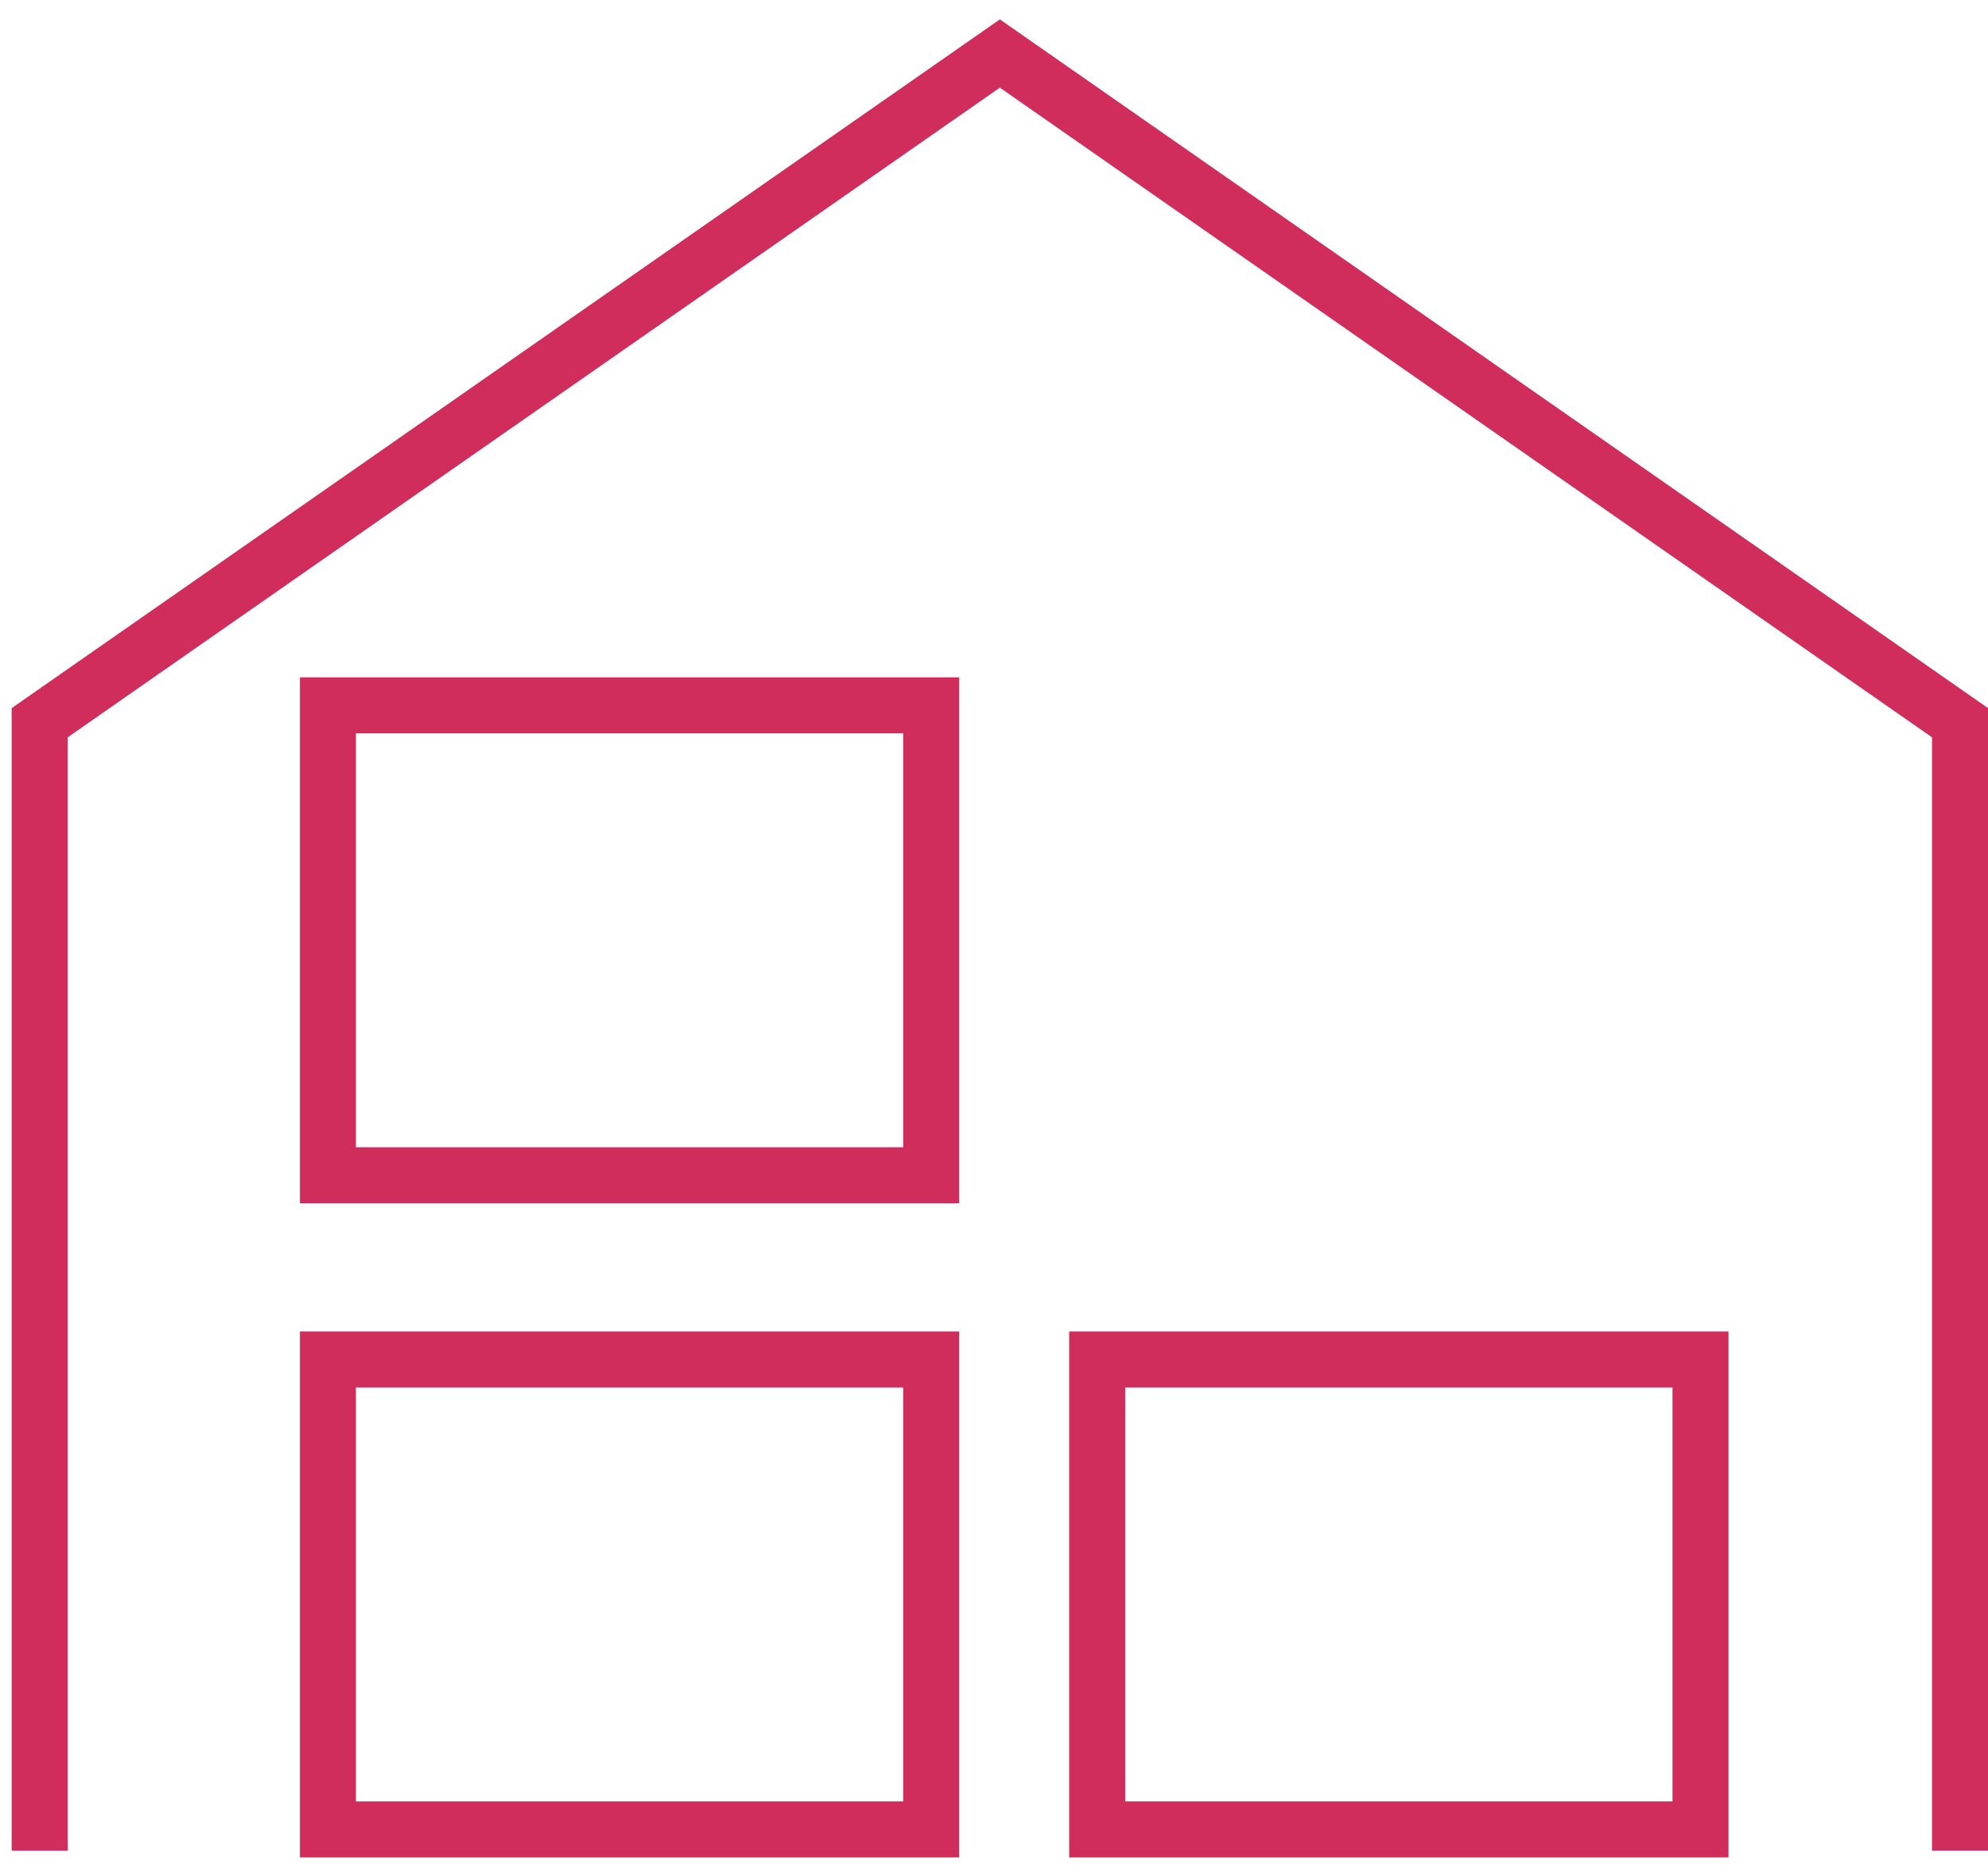
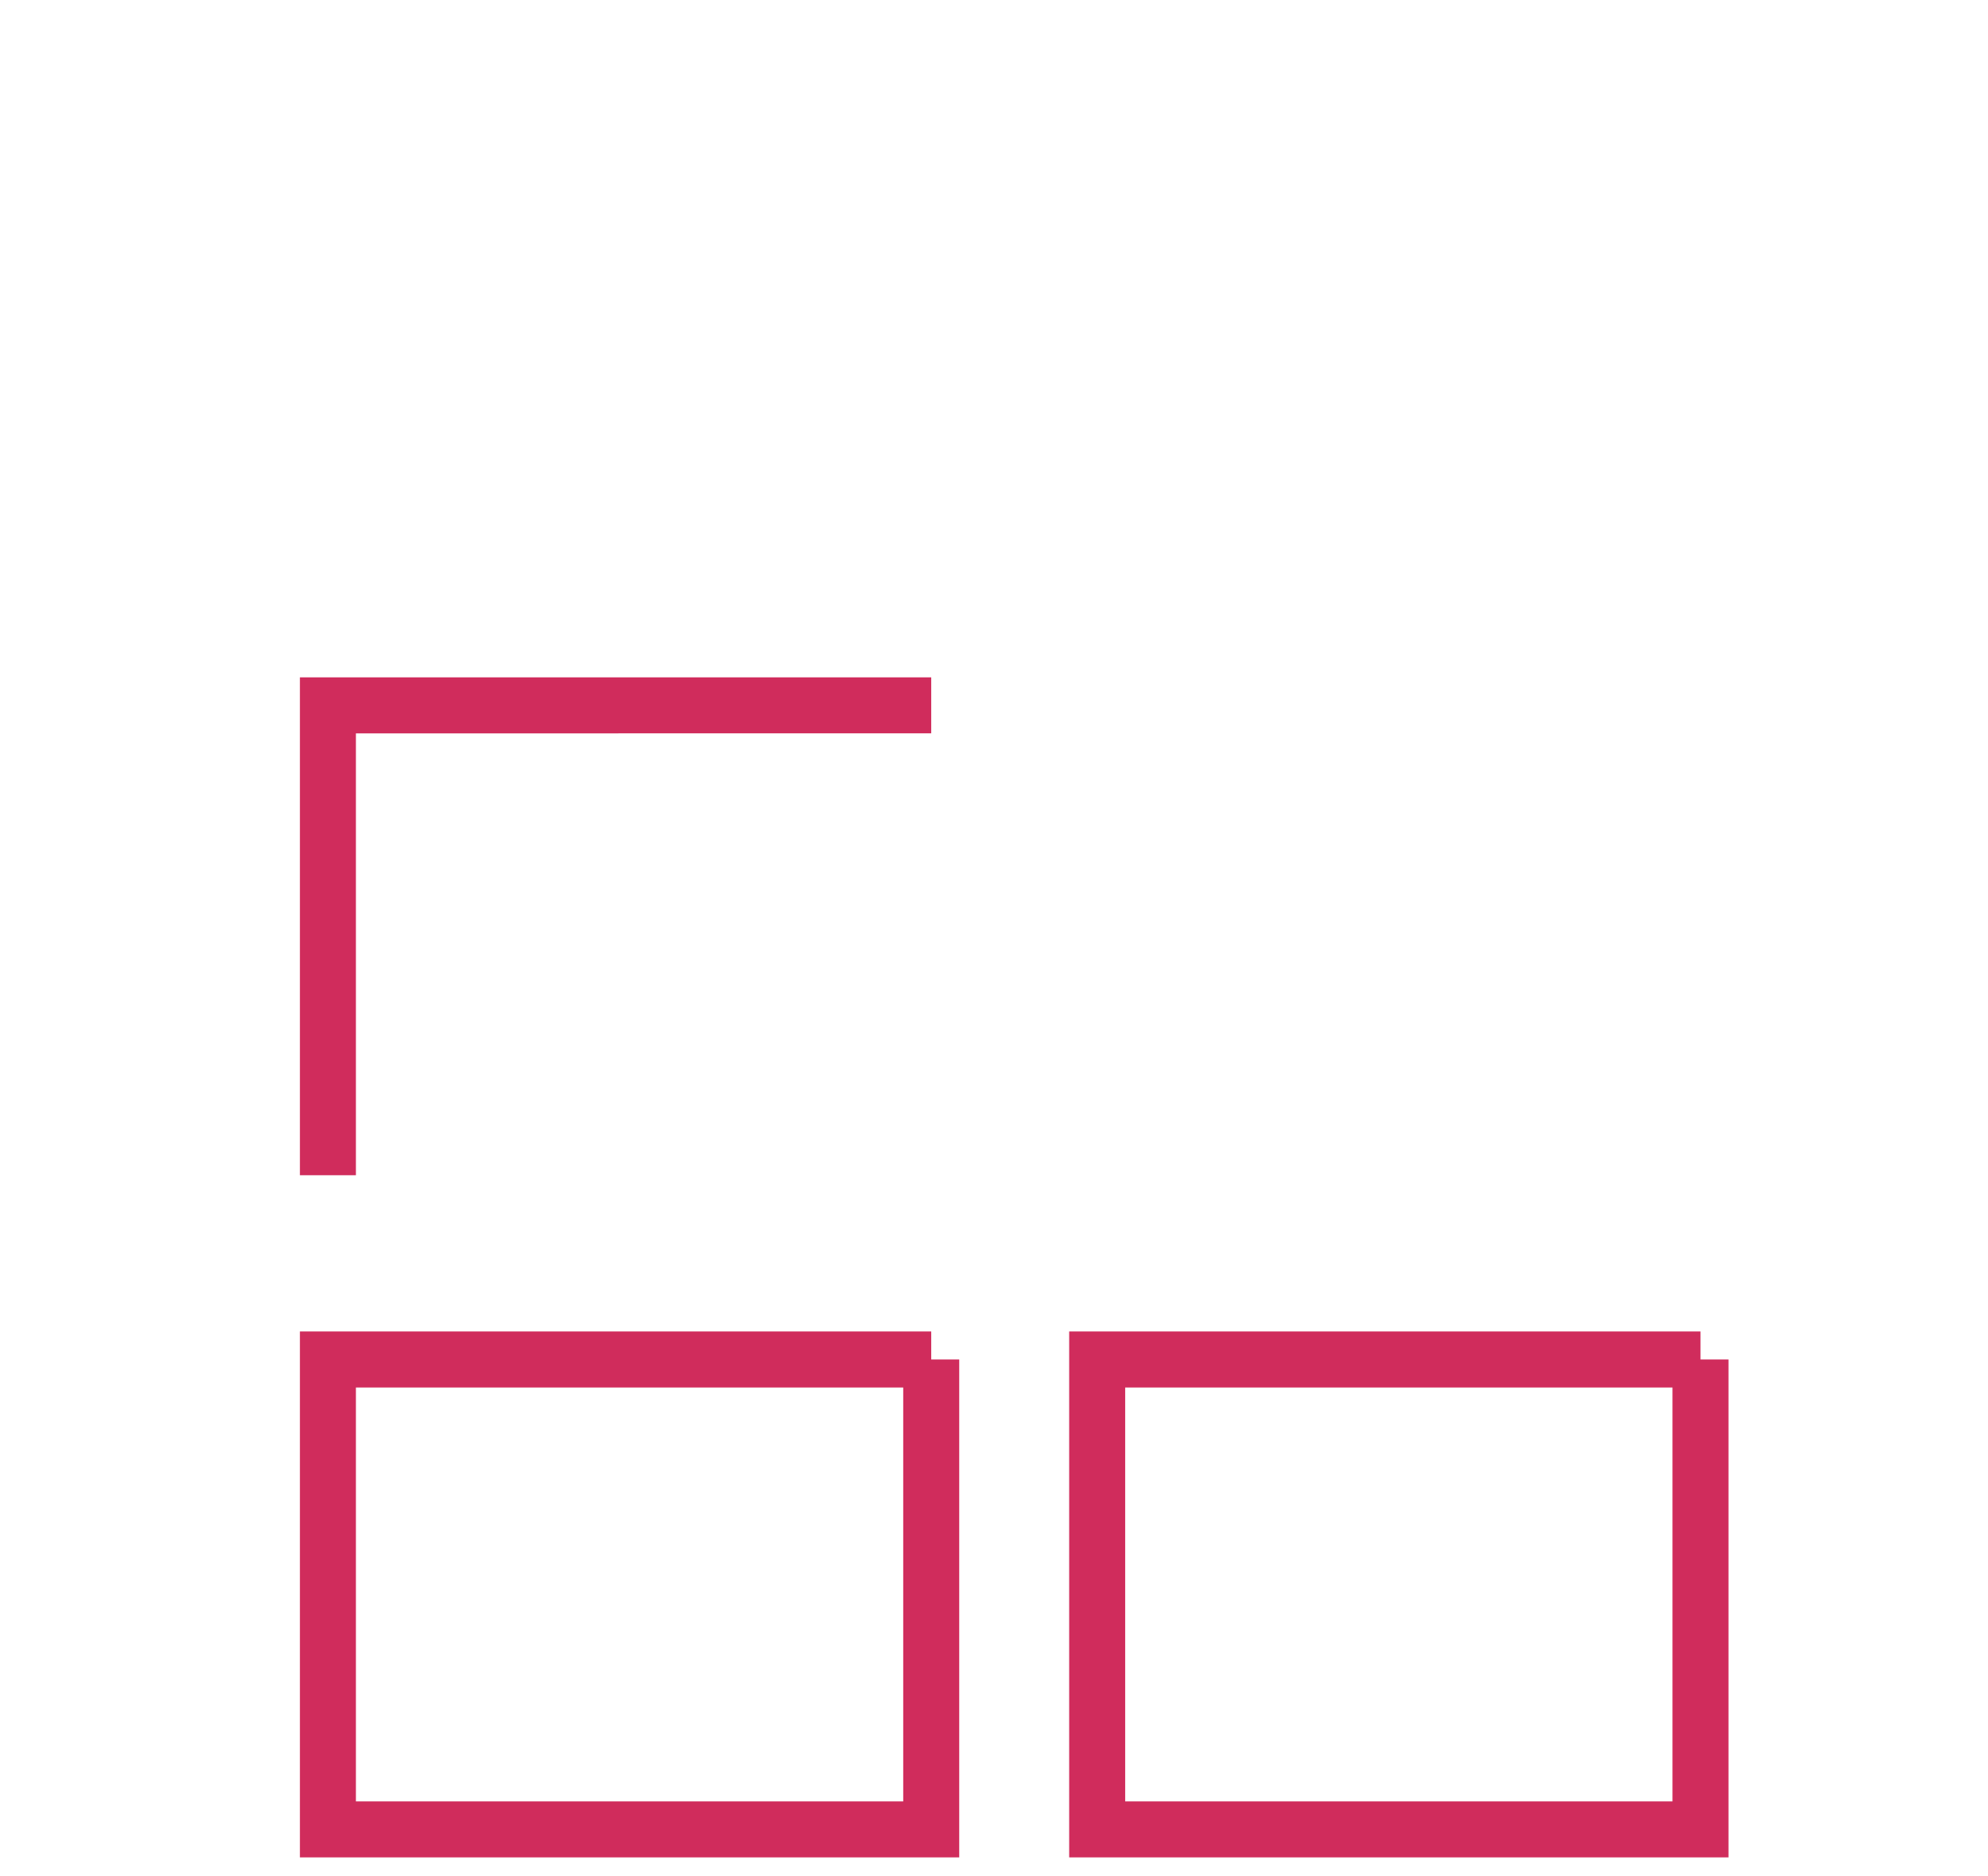
<svg xmlns="http://www.w3.org/2000/svg" width="71" height="67" viewBox="0 0 71 67" fill="none" stroke="#D02C5C" stroke-width="2" stroke-miterlimit="10" class="vinylwrap-ico">
-   <path d="M70 66.089v-40.28L35.709 1.911 1.416 25.81v40.28" />
-   <path d="M33.258 48.55H11.711v16.782h21.547V48.549zM33.258 25.189H11.711V41.97h21.547V25.19zM60.732 48.55H39.185v16.782h21.547V48.549z" />
+   <path d="M33.258 48.55H11.711v16.782h21.547V48.549zM33.258 25.189H11.711V41.97V25.19zM60.732 48.55H39.185v16.782h21.547V48.549z" />
</svg>